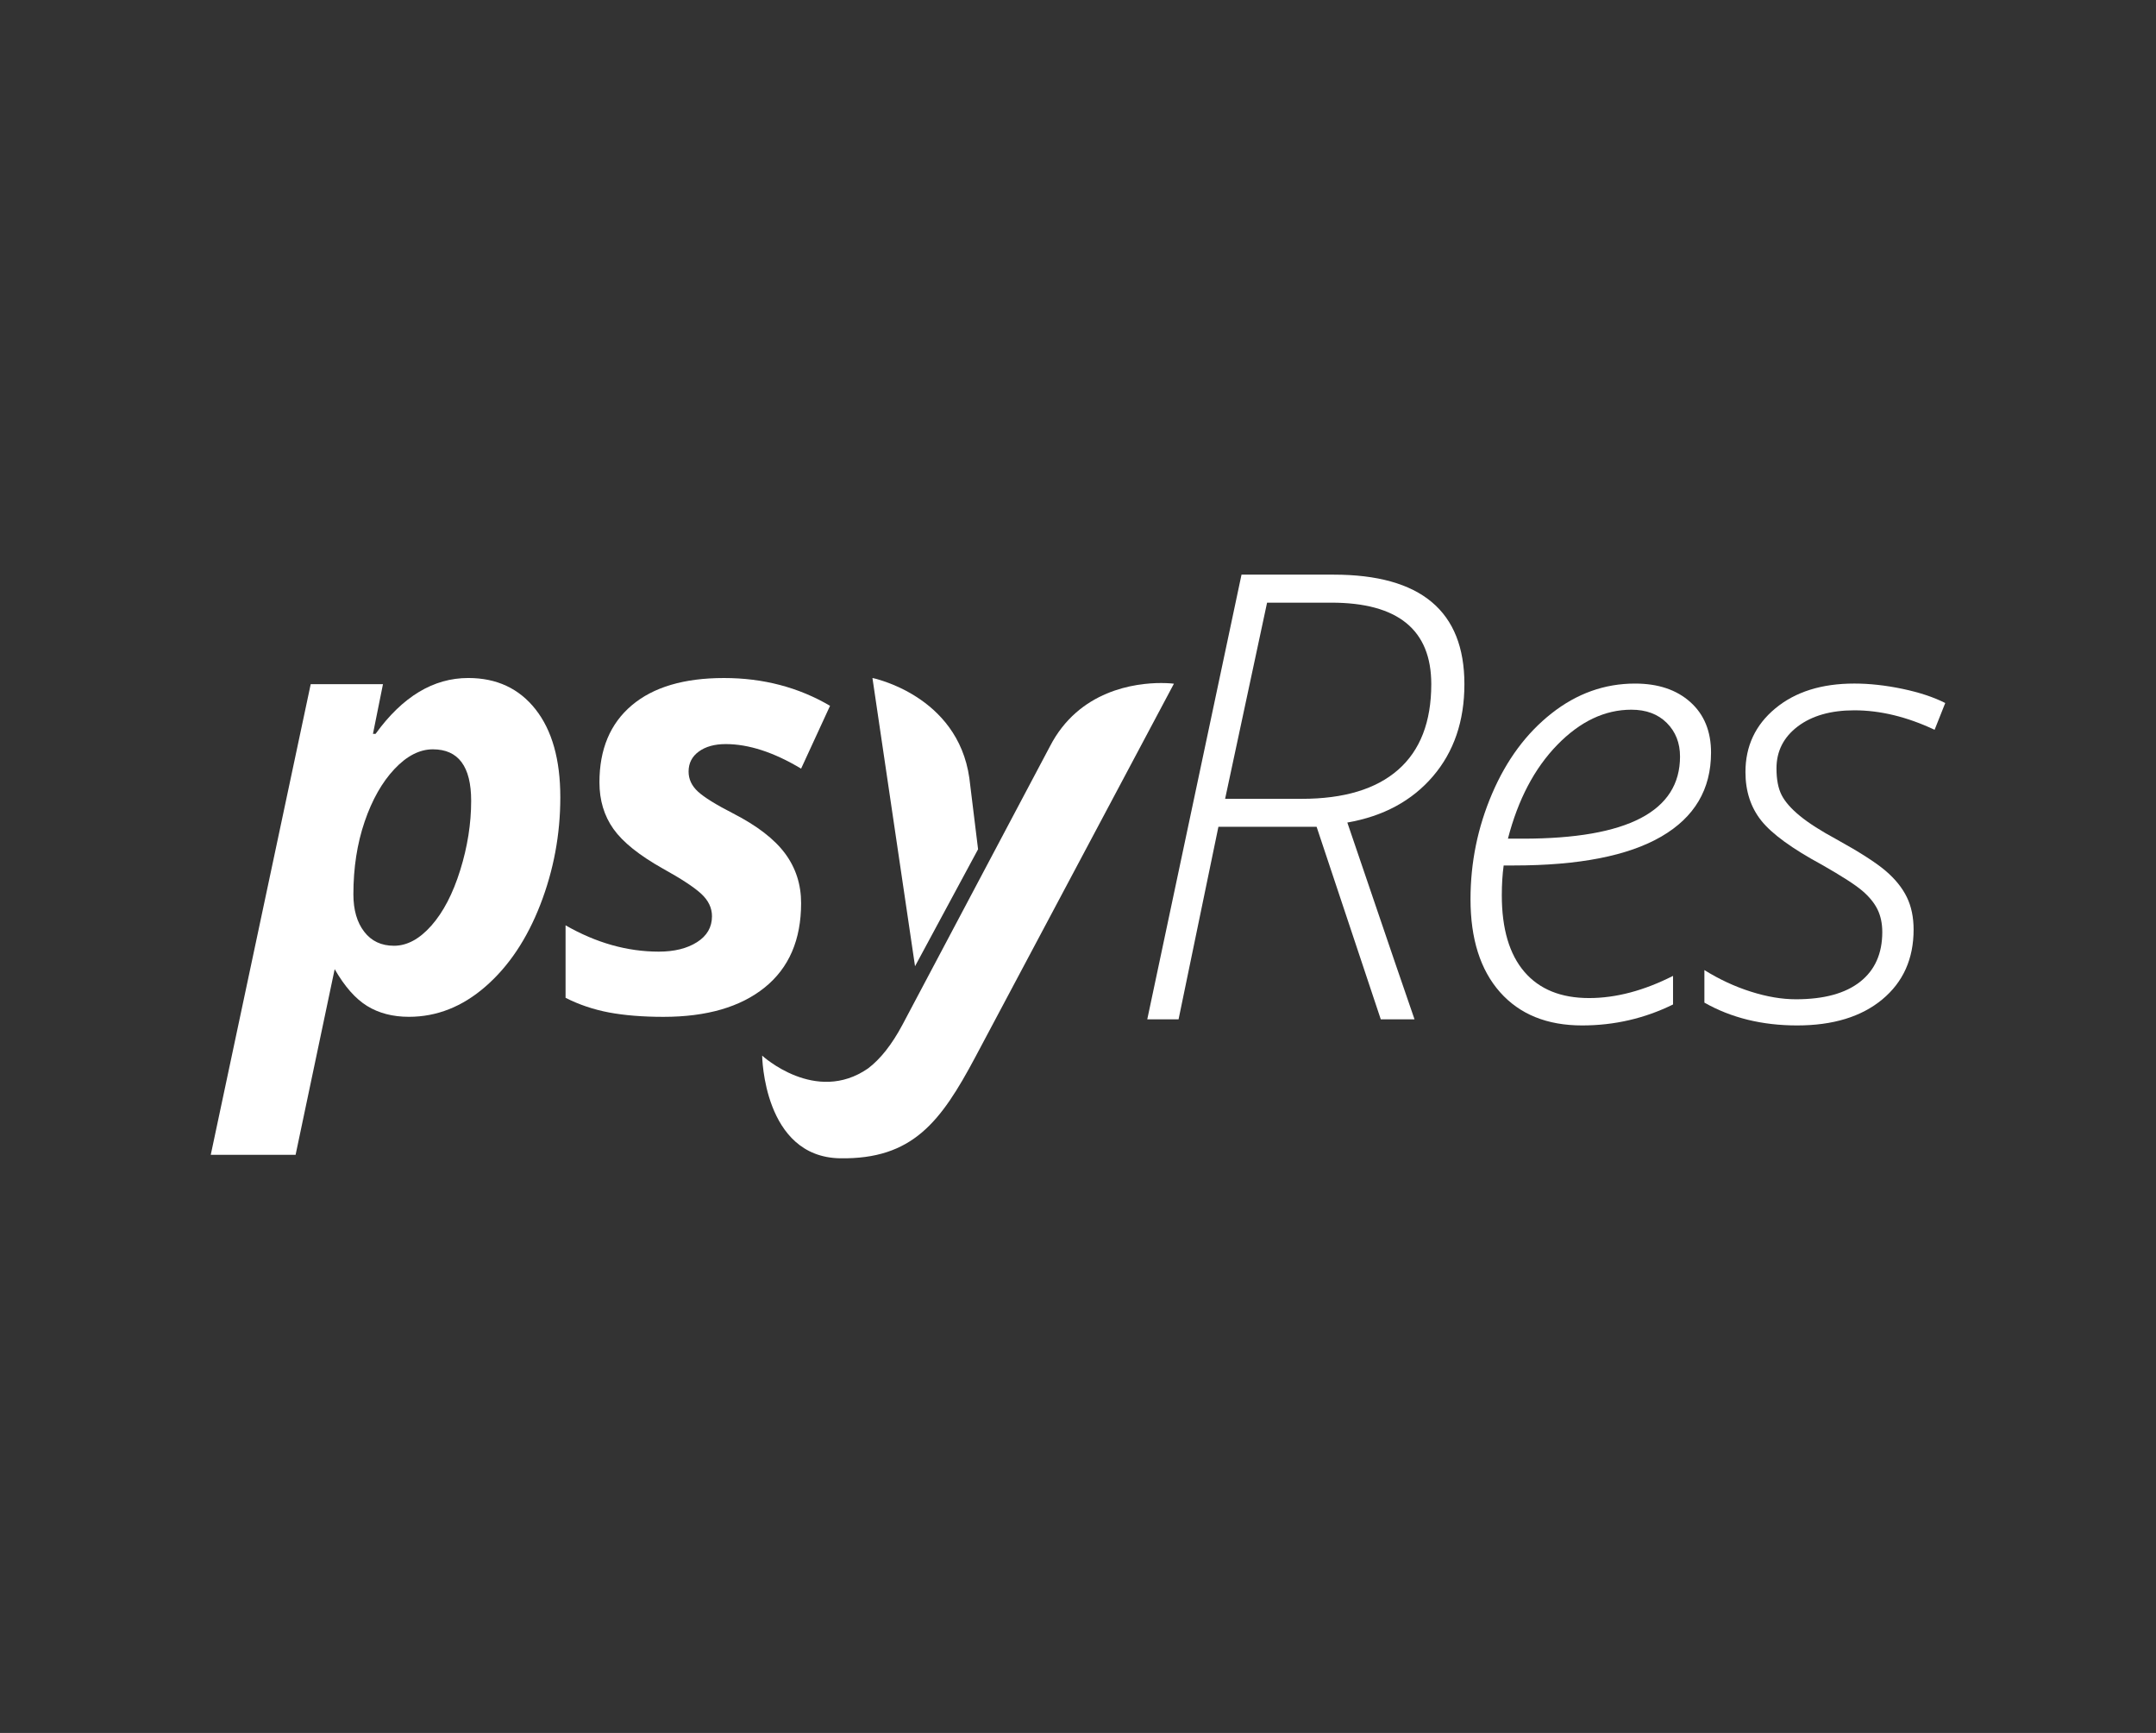
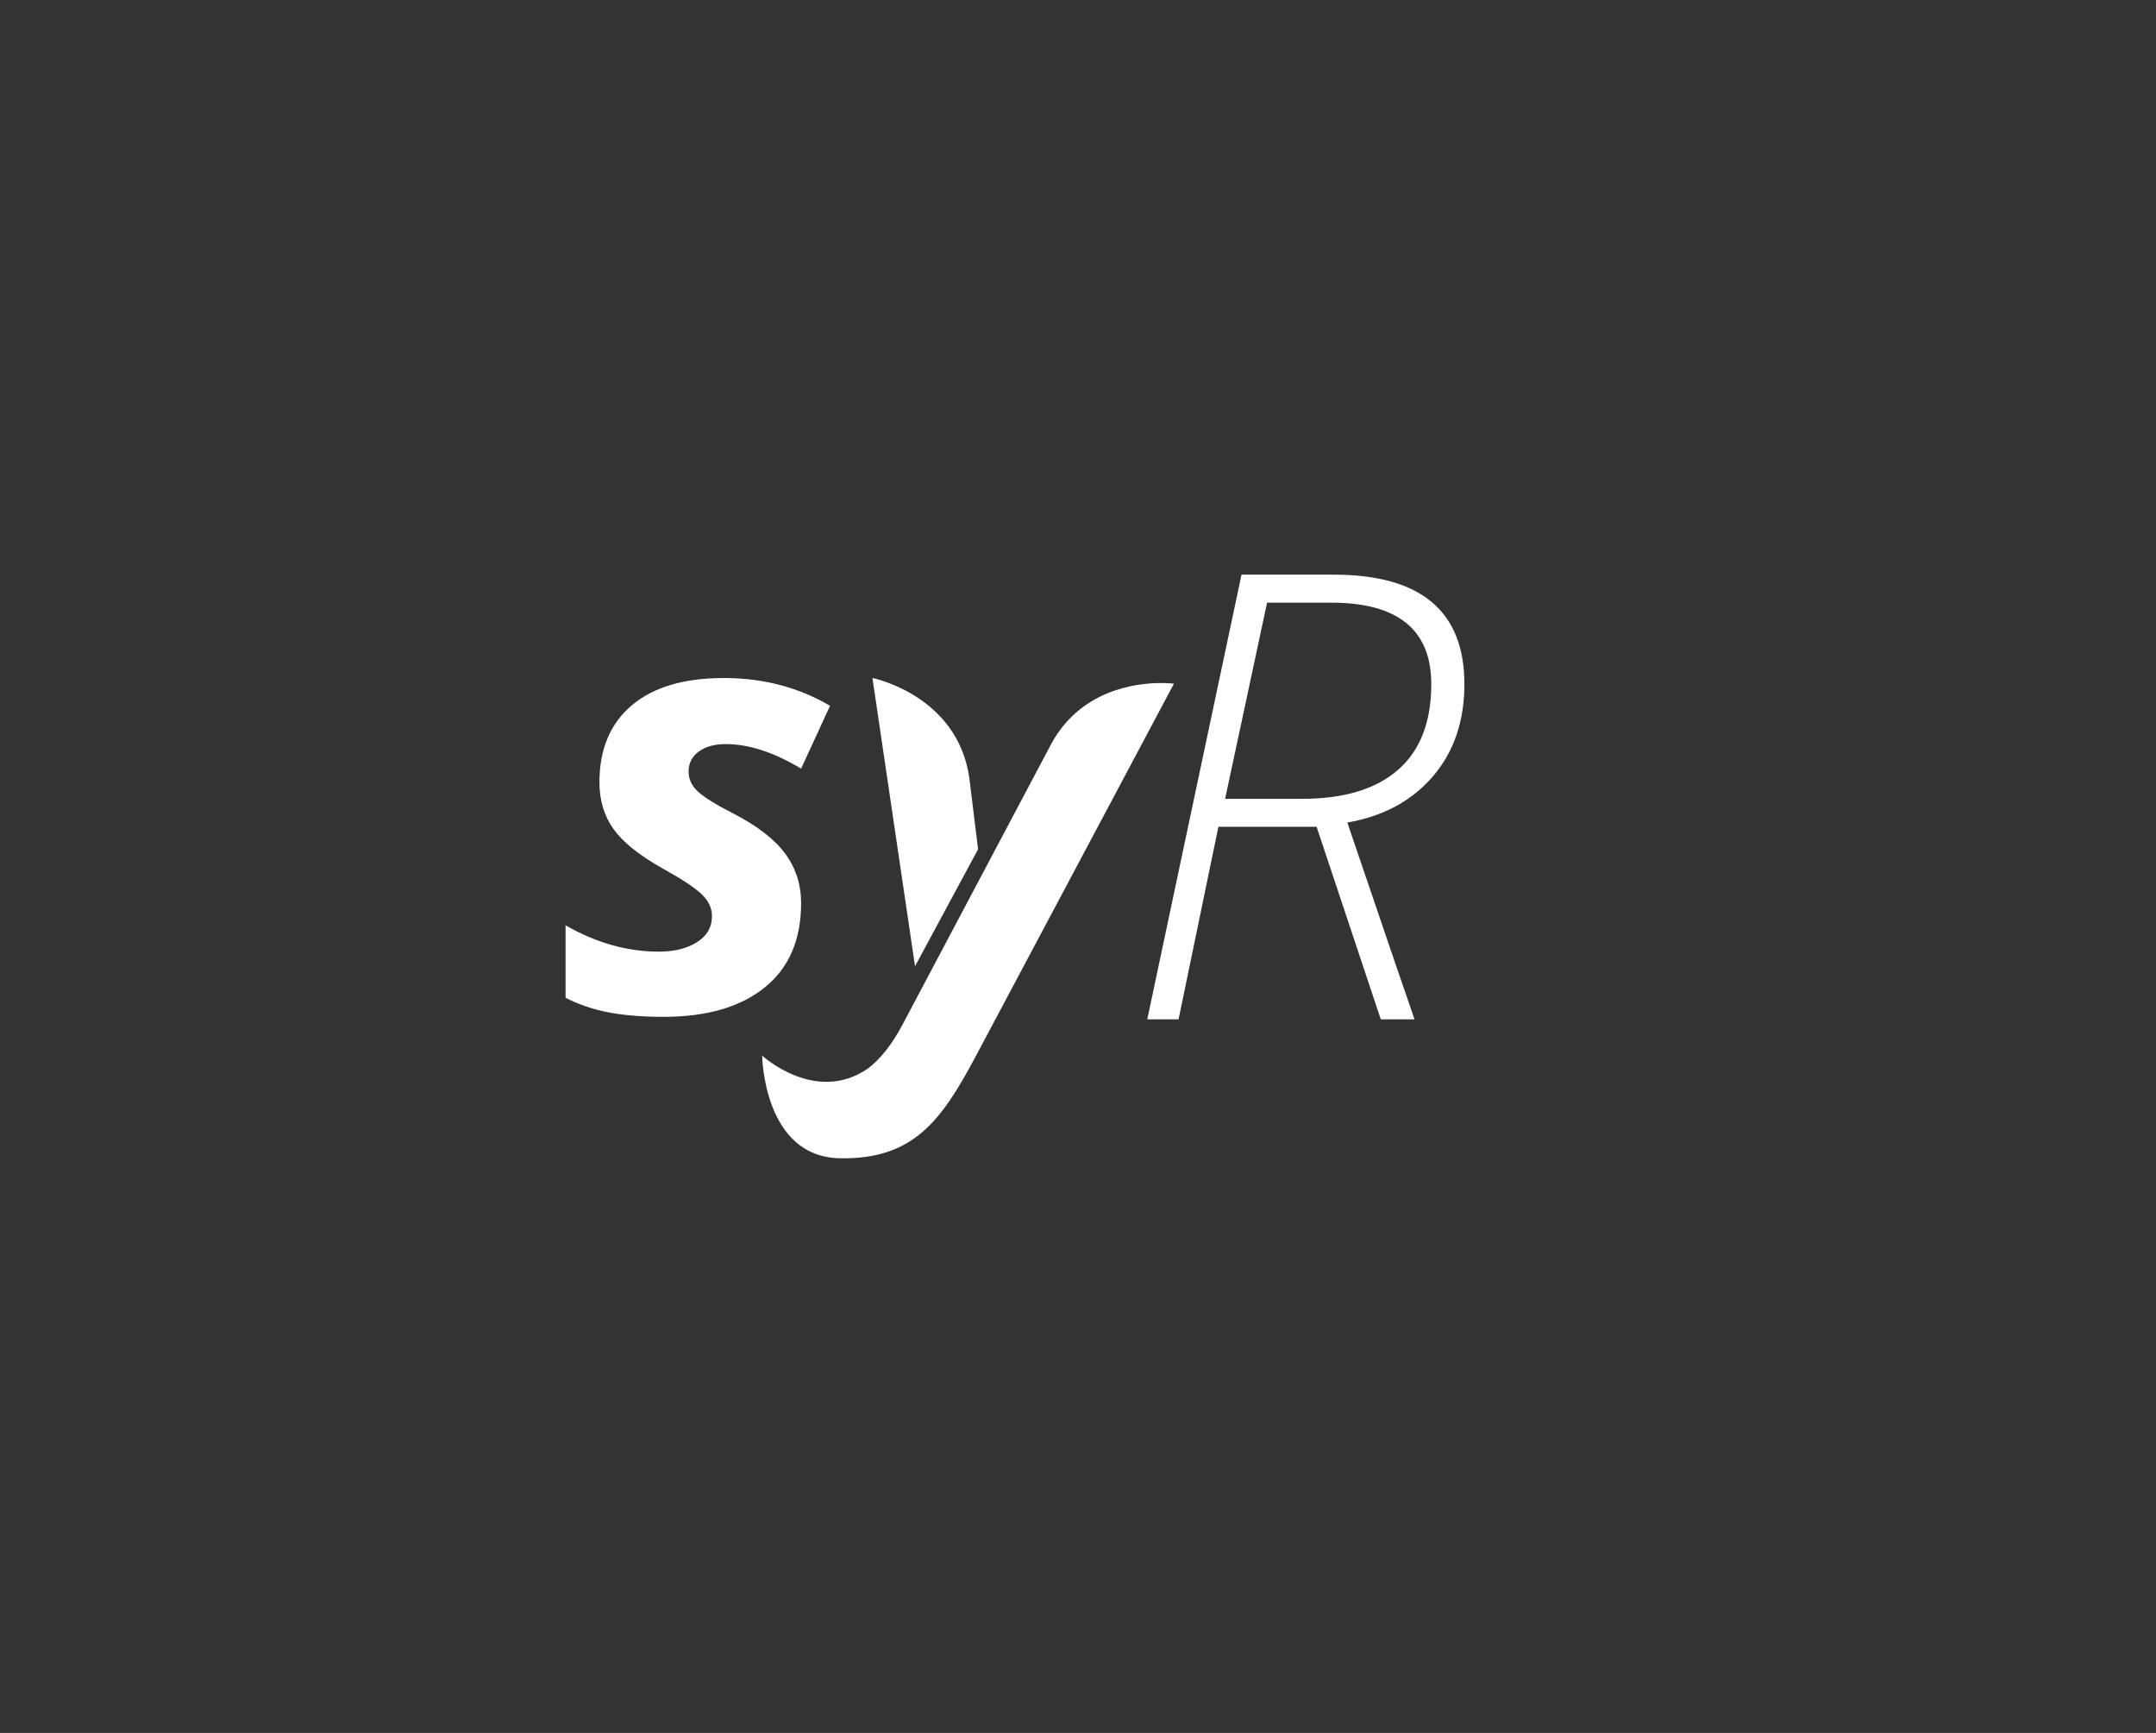
<svg xmlns="http://www.w3.org/2000/svg" version="1.1" id="Ebene_1" x="0px" y="0px" width="112px" height="90px" viewBox="0 0 112 90" enable-background="new 0 0 112 90" xml:space="preserve">
  <rect x="0" y="0" width="112" height="90" fill="#333333" stroke="none" />
  <path fill="#FFFFFF" d="M40.781,44.322c-0.557-0.75-1.458-1.442-2.703-2.08c-0.89-0.456-1.498-0.833-1.821-1.131  c-0.324-0.298-0.486-0.645-0.486-1.04c0-0.435,0.176-0.782,0.531-1.04c0.355-0.258,0.82-0.387,1.397-0.387  c1.195,0,2.5,0.425,3.917,1.275l1.503-3.263c-1.639-0.962-3.476-1.443-5.511-1.443c-2.075,0-3.671,0.473-4.79,1.419  s-1.678,2.28-1.678,4c0,0.931,0.243,1.738,0.729,2.422c0.486,0.683,1.341,1.369,2.566,2.057c0.951,0.526,1.614,0.96,1.989,1.305  c0.374,0.344,0.562,0.733,0.562,1.169c0,0.567-0.258,1.016-0.774,1.344c-0.516,0.329-1.18,0.494-1.989,0.494  c-1.64,0-3.254-0.455-4.843-1.366v3.765c0.698,0.354,1.45,0.607,2.254,0.76c0.805,0.15,1.749,0.228,2.831,0.228  c2.247,0,4.001-0.51,5.261-1.526s1.89-2.478,1.89-4.38C41.616,45.931,41.337,45.07,40.781,44.322" />
  <path fill="#FFFFFF" d="M63.294,42.94l-2.07,10h-1.626l4.896-23.096h4.786c4.528,0,6.793,1.896,6.793,5.687  c0,1.917-0.545,3.513-1.635,4.787c-1.091,1.273-2.572,2.074-4.447,2.401c2.117,6.224,3.28,9.63,3.491,10.221h-1.753l-3.334-10  H63.294z M63.642,41.487h3.98c2.19,0,3.859-0.502,5.008-1.508c1.147-1.006,1.722-2.489,1.722-4.447c0-2.822-1.732-4.233-5.196-4.233  h-3.334L63.642,41.487z" />
-   <path fill="#FFFFFF" d="M82.188,53.256c-1.822,0-3.244-0.577-4.266-1.729c-1.021-1.154-1.532-2.763-1.532-4.827  c0-1.906,0.373-3.732,1.121-5.48c0.748-1.749,1.778-3.139,3.09-4.171c1.31-1.032,2.756-1.548,4.335-1.548  c1.201,0,2.158,0.321,2.875,0.963c0.717,0.643,1.074,1.517,1.074,2.623c0,1.906-0.859,3.359-2.582,4.359  c-1.723,1.001-4.279,1.502-7.67,1.502h-0.521c-0.063,0.462-0.096,0.979-0.096,1.547c0,1.738,0.391,3.063,1.17,3.973  c0.78,0.911,1.901,1.366,3.365,1.366c1.39,0,2.844-0.384,4.36-1.152v1.485C85.438,52.892,83.863,53.256,82.188,53.256z   M84.747,36.858c-1.38,0-2.661,0.608-3.847,1.824c-1.185,1.216-2.04,2.841-2.566,4.874h0.773c5.445,0,8.167-1.421,8.167-4.265  c0-0.706-0.229-1.288-0.688-1.747C86.129,37.088,85.517,36.858,84.747,36.858z" />
-   <path fill="#FFFFFF" d="M99.408,48.279c0,1.517-0.543,2.726-1.627,3.626c-1.086,0.9-2.559,1.351-4.424,1.351  c-1.822,0-3.428-0.396-4.817-1.185v-1.69c0.778,0.484,1.584,0.858,2.417,1.121c0.832,0.264,1.61,0.395,2.338,0.395  c1.453,0,2.564-0.302,3.334-0.908c0.767-0.604,1.152-1.466,1.152-2.582c0-0.443-0.082-0.833-0.245-1.17  c-0.164-0.336-0.427-0.661-0.789-0.971c-0.363-0.312-1.062-0.761-2.095-1.351c-1.558-0.842-2.611-1.609-3.158-2.298  c-0.548-0.689-0.821-1.53-0.821-2.52c0-1.349,0.518-2.452,1.556-3.31c1.037-0.858,2.403-1.287,4.099-1.287  c0.79,0,1.624,0.092,2.505,0.276c0.879,0.185,1.618,0.43,2.219,0.735l-0.553,1.39c-1.433-0.673-2.822-1.011-4.171-1.011  c-1.221,0-2.2,0.28-2.938,0.837c-0.736,0.559-1.105,1.285-1.105,2.18c0,0.579,0.09,1.042,0.27,1.39  c0.179,0.348,0.497,0.709,0.955,1.083s1.088,0.776,1.889,1.208c1.2,0.664,2.05,1.208,2.551,1.635c0.5,0.426,0.868,0.882,1.105,1.367  C99.29,47.073,99.408,47.637,99.408,48.279z" />
  <path fill="#FFFFFF" d="M54.532,38.782l-7.653,14.442c-0.546,1.022-1.141,1.777-1.783,2.263c-2.727,1.893-5.503-0.663-5.503-0.663  s0.056,5.272,4.054,5.332c3.758,0.056,5.221-1.886,7.013-5.246l10.323-19.402c0,0-0.251-0.035-0.66-0.035  C59.003,35.473,56.045,35.824,54.532,38.782" />
  <path fill="#FFFFFF" d="M47.534,50.181l3.275-6.075l-0.453-3.697c-0.613-4.313-5.034-5.197-5.034-5.197L47.534,50.181z" />
-   <path fill="#FFFFFF" d="M24.476,41.589c0,1.184-0.189,2.386-0.569,3.604c-0.38,1.22-0.879,2.179-1.496,2.877  s-1.265,1.048-1.943,1.048c-0.658,0-1.174-0.242-1.548-0.729c-0.375-0.486-0.562-1.134-0.562-1.943c0-1.377,0.195-2.634,0.584-3.773  s0.906-2.049,1.549-2.733c0.643-0.683,1.308-1.024,1.996-1.024C23.813,38.917,24.476,39.808,24.476,41.589 M19.511,38.112h-0.136  l0.52-2.581h-3.754l-5.192,24.443h4.407l2.03-9.641c0.516,0.899,1.078,1.538,1.685,1.912c0.607,0.374,1.331,0.563,2.171,0.563  c1.448,0,2.773-0.523,3.978-1.572c1.205-1.047,2.153-2.464,2.847-4.251c0.693-1.785,1.04-3.646,1.04-5.579  c0-1.953-0.428-3.474-1.283-4.562c-0.855-1.088-2.022-1.632-3.499-1.632C22.512,35.212,20.908,36.18,19.511,38.112" />
</svg>